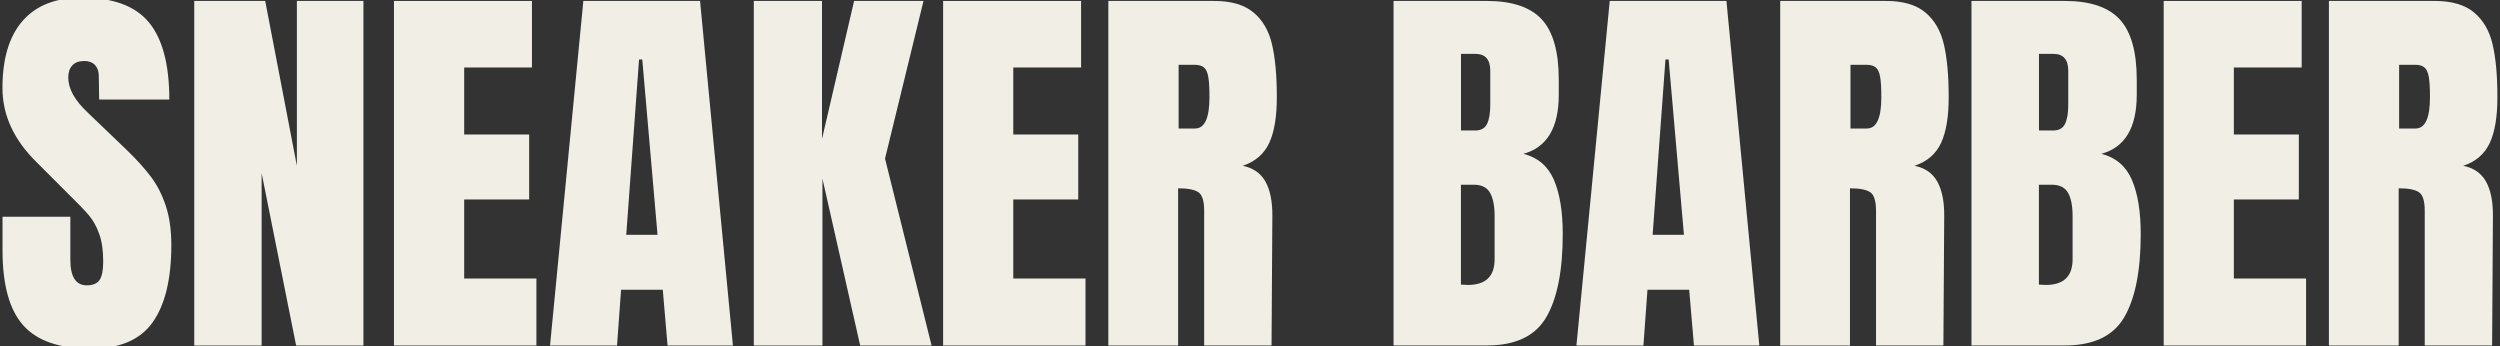
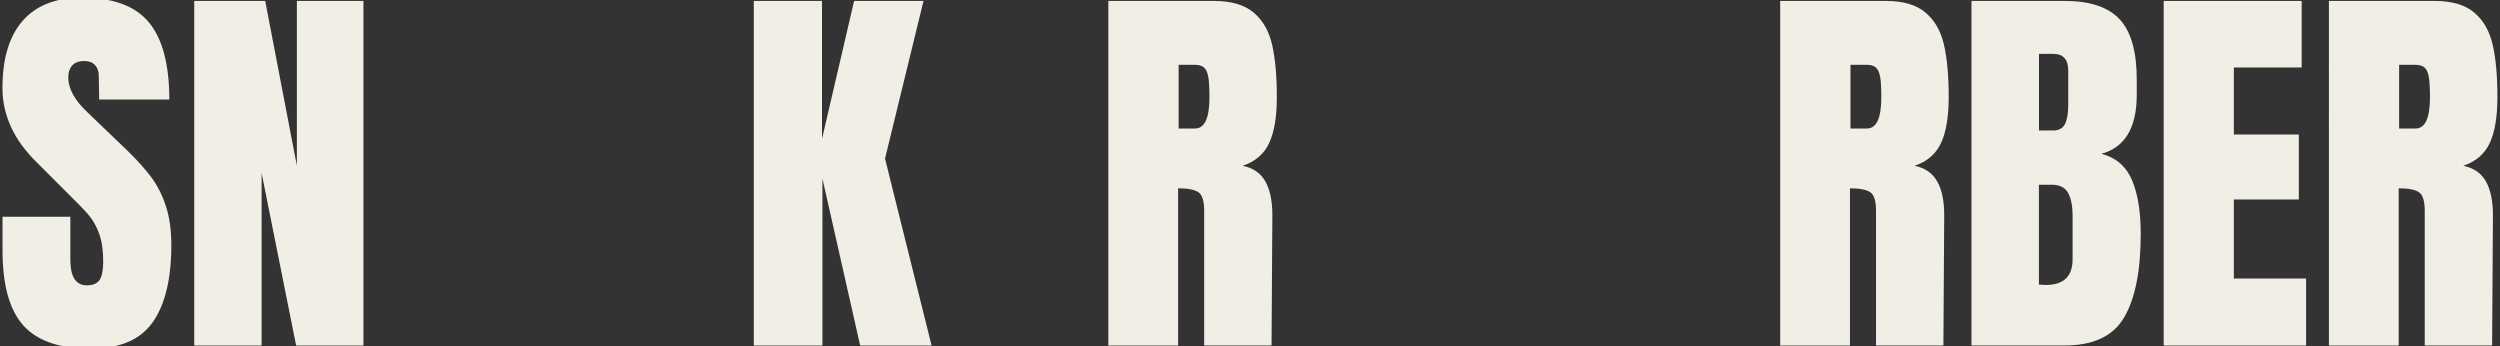
<svg xmlns="http://www.w3.org/2000/svg" xml:space="preserve" style="enable-background:new 0 0 396.29 54.91;" viewBox="0 0 396.29 54.91" y="0px" x="0px" version="1.1">
  <rect x="0" y="0" width="396.29" height="54.91" fill="#333333" stroke="none" />
  <style type="text/css">
	.st0{fill:#F0EEE5;}
</style>
  <g id="レイヤー_3">
</g>
  <g id="表紙">
</g>
  <g id="レイヤー_4">
</g>
  <g id="内容">
    <g>
      <g>
        <path d="M3.7,51.59C1.5,49.13,0.4,45.17,0.4,39.7v-5.34h10.75v6.8c0,2.71,0.87,4.07,2.61,4.07     c0.97,0,1.65-0.29,2.03-0.86c0.38-0.57,0.57-1.54,0.57-2.89c0-1.78-0.21-3.25-0.64-4.42c-0.42-1.17-0.96-2.14-1.62-2.92     c-0.66-0.78-1.83-2-3.53-3.66l-4.71-4.71c-3.65-3.56-5.47-7.5-5.47-11.83c0-4.66,1.07-8.21,3.21-10.65     c2.14-2.44,5.27-3.66,9.38-3.66c4.92,0,8.46,1.3,10.62,3.91c2.16,2.61,3.24,6.69,3.24,12.24H15.72l-0.06-3.75     c0-0.72-0.2-1.29-0.6-1.72c-0.4-0.42-0.96-0.64-1.69-0.64c-0.85,0-1.48,0.23-1.91,0.7c-0.42,0.47-0.64,1.1-0.64,1.91     c0,1.78,1.02,3.62,3.05,5.53l6.36,6.1c1.48,1.44,2.71,2.81,3.69,4.1c0.97,1.29,1.76,2.82,2.35,4.58     c0.59,1.76,0.89,3.85,0.89,6.26c0,5.38-0.99,9.46-2.96,12.24c-1.97,2.78-5.22,4.17-9.76,4.17C9.49,55.28,5.91,54.05,3.7,51.59z" class="st0" />
        <path d="M30.79,54.77V0.15h11.25l5.02,26.13V0.15h10.55v54.62H46.94l-5.47-27.34v27.34H30.79z" class="st0" />
-         <path d="M62.45,54.77V0.15h21.87v10.55H73.58v10.62h10.3v10.3h-10.3v12.53h11.45v10.62H62.45z" class="st0" />
-         <path d="M87.19,54.77l5.28-54.62h18.5l5.21,54.62h-10.36l-0.76-8.84h-6.61l-0.64,8.84H87.19z M99.27,37.22h4.96     l-2.42-27.79h-0.51L99.27,37.22z" class="st0" />
        <path d="M119.49,54.77V0.15h10.81v21.87l5.09-21.87h11l-6.1,24.99l7.38,29.63h-11.32l-5.98-26.45v26.45H119.49z" class="st0" />
-         <path d="M149.5,54.77V0.15h21.87v10.55h-10.75v10.62h10.3v10.3h-10.3v12.53h11.45v10.62H149.5z" class="st0" />
        <path d="M175.69,0.15h16.79c2.67,0,4.74,0.6,6.2,1.81s2.45,2.9,2.96,5.09c0.51,2.18,0.76,4.97,0.76,8.36     c0,3.09-0.4,5.51-1.21,7.25c-0.81,1.74-2.2,2.95-4.2,3.62c1.65,0.34,2.85,1.17,3.59,2.48c0.74,1.31,1.11,3.09,1.11,5.34     l-0.13,20.66h-10.68V33.41c0-1.53-0.3-2.5-0.89-2.92c-0.59-0.42-1.67-0.64-3.24-0.64v24.92h-11.06V0.15z M189.43,20.37     c1.53,0,2.29-1.65,2.29-4.96c0-1.44-0.06-2.52-0.19-3.24c-0.13-0.72-0.36-1.22-0.7-1.49c-0.34-0.28-0.83-0.41-1.46-0.41h-2.54     v10.11H189.43z" class="st0" />
-         <path d="M220.9,0.15h14.81c3.98,0,6.88,0.98,8.68,2.92c1.8,1.95,2.7,5.13,2.7,9.54v2.42c0,5.21-1.87,8.33-5.6,9.35     c2.29,0.59,3.9,1.97,4.83,4.13c0.93,2.16,1.4,5.02,1.4,8.58c0,5.81-0.87,10.21-2.61,13.19c-1.74,2.99-4.88,4.48-9.41,4.48H220.9     V0.15z M233.81,20.69c0.93,0,1.57-0.35,1.91-1.05c0.34-0.7,0.51-1.69,0.51-2.96v-5.47c0-1.78-0.79-2.67-2.35-2.67h-2.29v12.14     H233.81z M236.92,41.1v-6.8c0-1.65-0.24-2.9-0.73-3.75c-0.49-0.85-1.35-1.27-2.58-1.27h-2.03v15.83l1.08,0.06     C235.5,45.17,236.92,43.81,236.92,41.1z" class="st0" />
-         <path d="M249.89,54.77l5.28-54.62h18.5l5.21,54.62h-10.36l-0.76-8.84h-6.61l-0.64,8.84H249.89z M261.97,37.22h4.96     l-2.42-27.79h-0.51L261.97,37.22z" class="st0" />
        <path d="M282.19,0.15h16.79c2.67,0,4.74,0.6,6.2,1.81s2.45,2.9,2.96,5.09c0.51,2.18,0.76,4.97,0.76,8.36     c0,3.09-0.4,5.51-1.21,7.25c-0.81,1.74-2.2,2.95-4.2,3.62c1.65,0.34,2.85,1.17,3.59,2.48c0.74,1.31,1.11,3.09,1.11,5.34     l-0.13,20.66h-10.68V33.41c0-1.53-0.3-2.5-0.89-2.92c-0.59-0.42-1.67-0.64-3.24-0.64v24.92h-11.06V0.15z M295.93,20.37     c1.53,0,2.29-1.65,2.29-4.96c0-1.44-0.06-2.52-0.19-3.24c-0.13-0.72-0.36-1.22-0.7-1.49c-0.34-0.28-0.83-0.41-1.46-0.41h-2.54     v10.11H295.93z" class="st0" />
        <path d="M312.52,0.15h14.81c3.98,0,6.88,0.98,8.68,2.92c1.8,1.95,2.7,5.13,2.7,9.54v2.42c0,5.21-1.87,8.33-5.6,9.35     c2.29,0.59,3.9,1.97,4.83,4.13c0.93,2.16,1.4,5.02,1.4,8.58c0,5.81-0.87,10.21-2.61,13.19c-1.74,2.99-4.88,4.48-9.41,4.48h-14.81     V0.15z M325.43,20.69c0.93,0,1.57-0.35,1.91-1.05c0.34-0.7,0.51-1.69,0.51-2.96v-5.47c0-1.78-0.79-2.67-2.35-2.67h-2.29v12.14     H325.43z M328.54,41.1v-6.8c0-1.65-0.24-2.9-0.73-3.75c-0.49-0.85-1.35-1.27-2.58-1.27h-2.03v15.83l1.08,0.06     C327.12,45.17,328.54,43.81,328.54,41.1z" class="st0" />
        <path d="M342.98,54.77V0.15h21.87v10.55H354.1v10.62h10.3v10.3h-10.3v12.53h11.45v10.62H342.98z" class="st0" />
        <path d="M369.17,0.15h16.79c2.67,0,4.74,0.6,6.2,1.81s2.45,2.9,2.96,5.09c0.51,2.18,0.76,4.97,0.76,8.36     c0,3.09-0.4,5.51-1.21,7.25c-0.81,1.74-2.2,2.95-4.2,3.62c1.65,0.34,2.85,1.17,3.59,2.48c0.74,1.31,1.11,3.09,1.11,5.34     l-0.13,20.66h-10.68V33.41c0-1.53-0.3-2.5-0.89-2.92c-0.59-0.42-1.67-0.64-3.24-0.64v24.92h-11.06V0.15z M382.9,20.37     c1.53,0,2.29-1.65,2.29-4.96c0-1.44-0.06-2.52-0.19-3.24c-0.13-0.72-0.36-1.22-0.7-1.49c-0.34-0.28-0.83-0.41-1.46-0.41h-2.54     v10.11H382.9z" class="st0" />
      </g>
    </g>
  </g>
</svg>